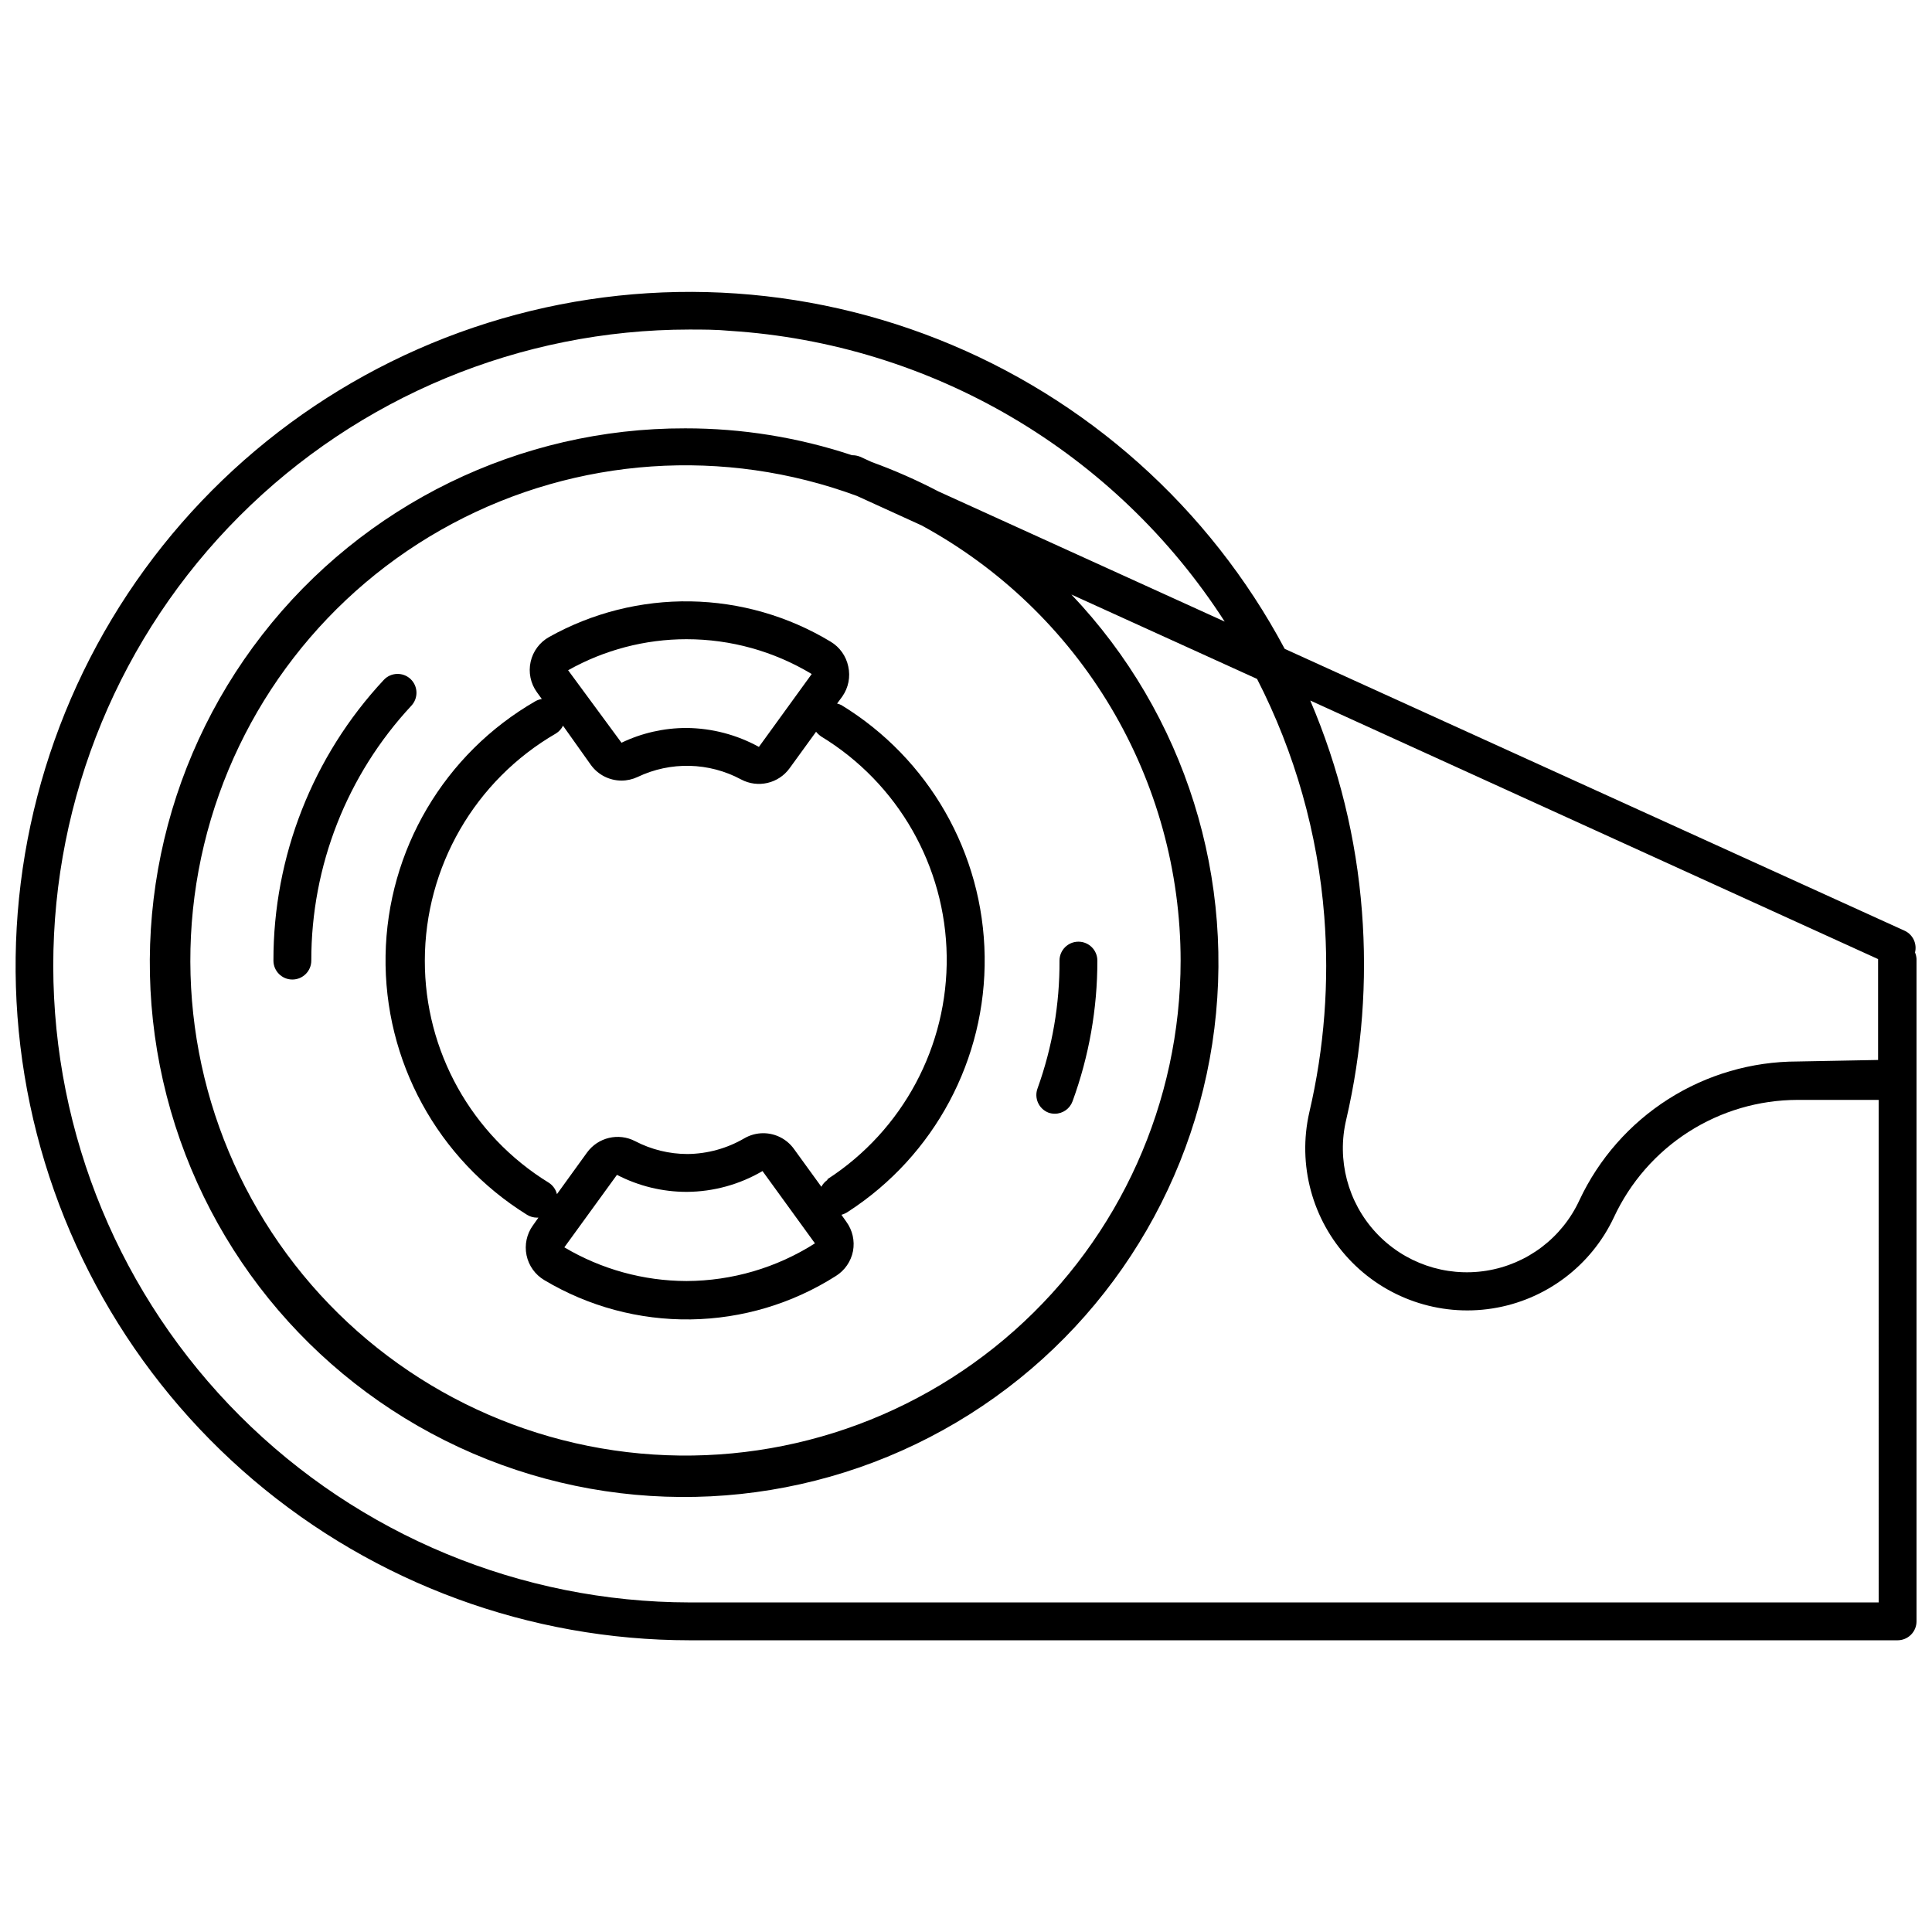
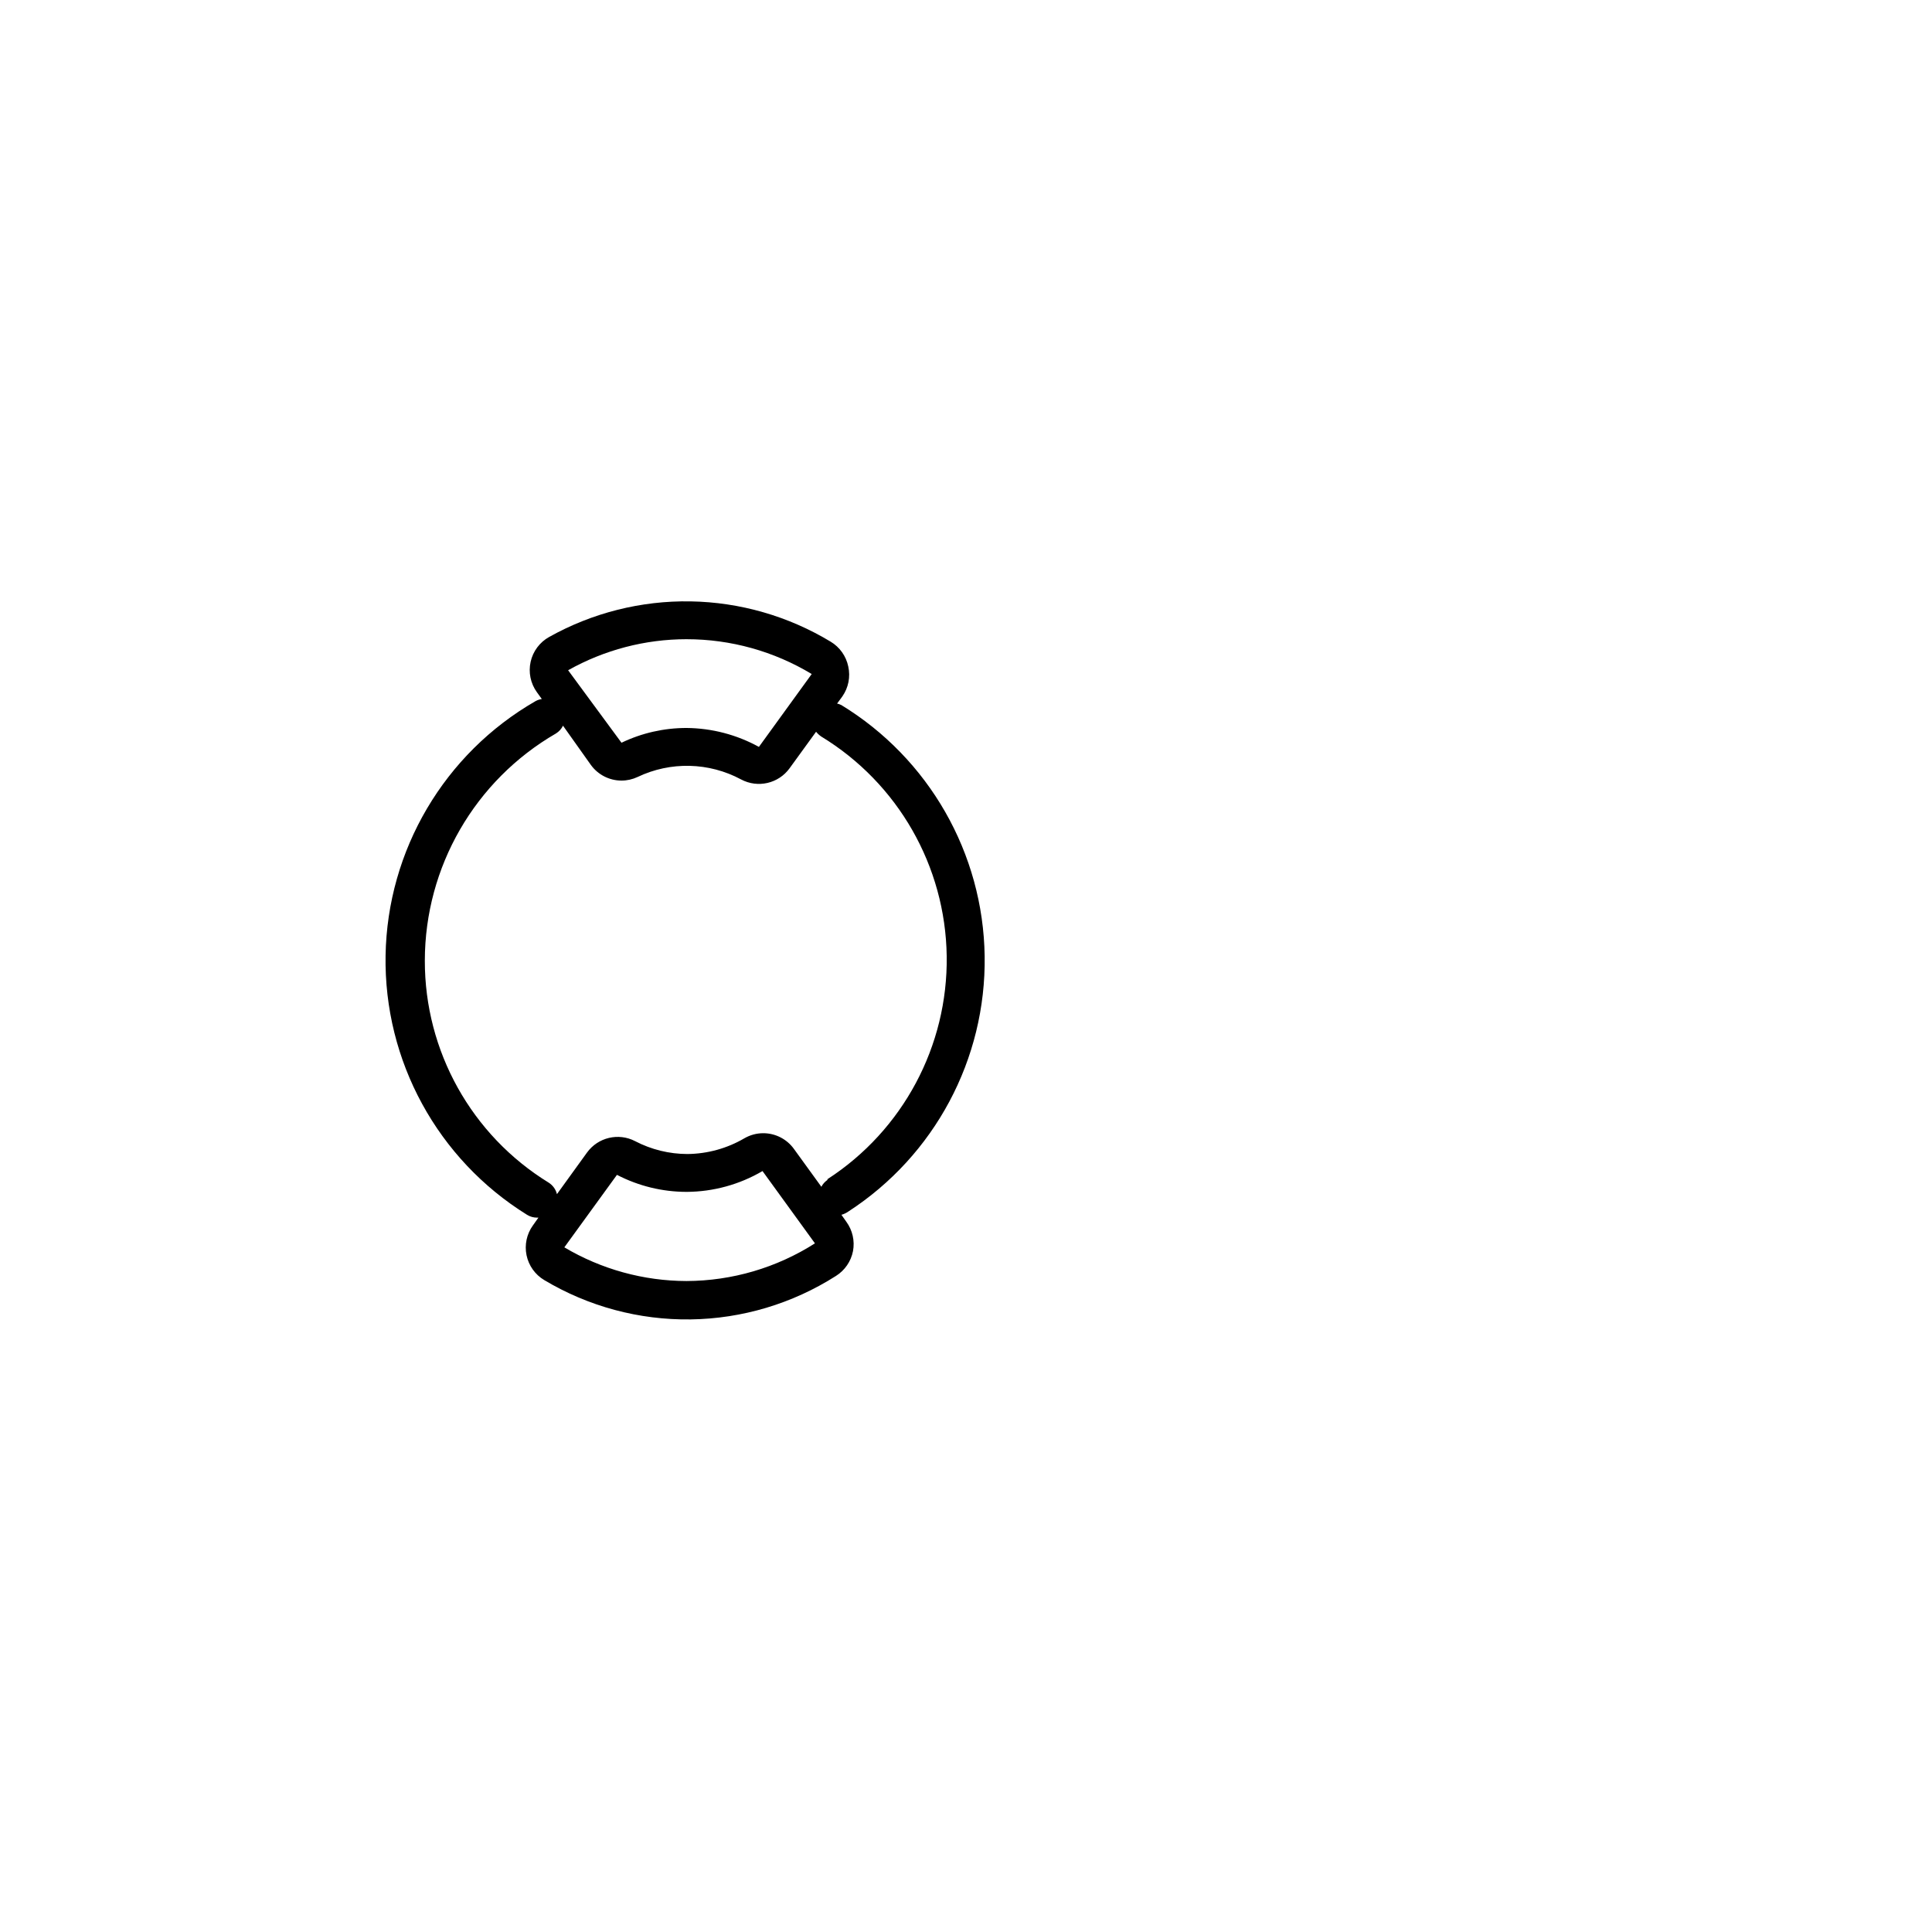
<svg xmlns="http://www.w3.org/2000/svg" width="800px" height="800px" version="1.1" viewBox="144 144 512 512">
  <defs>
    <clipPath id="a">
-       <path d="m148.09 221h503.81v358h-503.81z" />
-     </clipPath>
+       </clipPath>
  </defs>
-   <path d="m252.78 323.93c-2.023-1.875-5.184-1.766-7.07 0.25-18.836 20.188-29.289 46.781-29.246 74.391 0 2.769 2.246 5.016 5.016 5.016 2.773 0 5.019-2.246 5.019-5.016-0.039-25.07 9.445-49.223 26.531-67.566 1.879-2.027 1.766-5.188-0.25-7.074z" />
-   <path d="m421.82 438.85c0.547 0.199 1.125 0.301 1.707 0.301 2.113 0 3.996-1.324 4.715-3.309 4.363-11.941 6.586-24.559 6.57-37.27 0-2.773-2.246-5.016-5.016-5.016s-5.016 2.242-5.016 5.016c0.066 11.539-1.906 23-5.816 33.855-0.957 2.562 0.312 5.418 2.856 6.422z" />
  <path d="m366.84 330.8c-0.316-0.168-0.652-0.285-1.004-0.348l1.406-1.906h-0.004c1.609-2.309 2.172-5.184 1.559-7.926-0.57-2.746-2.262-5.129-4.668-6.57-11.215-6.773-24.023-10.457-37.125-10.68-13.098-0.219-26.023 3.031-37.461 9.426-2.508 1.391-4.301 3.789-4.922 6.59-0.625 2.797-0.02 5.731 1.66 8.055l1.305 1.805c-0.582 0.086-1.141 0.273-1.656 0.555-24.191 13.914-39.285 39.52-39.75 67.426-0.461 27.902 13.777 53.996 37.492 68.707 0.801 0.496 1.719 0.758 2.66 0.754h0.352l-1.453 2.055h-0.004c-1.648 2.285-2.258 5.156-1.688 7.91 0.574 2.758 2.277 5.148 4.699 6.586 11.719 7.004 25.152 10.613 38.805 10.418s26.977-4.184 38.492-11.52c2.348-1.473 3.981-3.852 4.516-6.57 0.512-2.723-0.125-5.539-1.758-7.777l-1.305-1.855c0.648-0.18 1.258-0.469 1.809-0.852 22.883-14.84 36.535-40.395 36.148-67.668-0.387-27.27-14.762-52.43-38.055-66.613zm-40.879-17.406-0.004 0.004c11.688 0 23.152 3.191 33.156 9.227l-13.996 19.312h0.004c-5.875-3.231-12.461-4.957-19.164-5.016-5.973-0.008-11.867 1.328-17.254 3.914l-14.145-19.211c9.586-5.394 20.398-8.227 31.398-8.227zm0 170.09-0.004 0.004c-11.406-0.027-22.594-3.109-32.402-8.93l13.945-19.211c5.719 2.969 12.066 4.516 18.508 4.512 7.059-0.043 13.977-1.945 20.066-5.516l13.895 19.16h-0.004c-10.16 6.477-21.953 9.938-34.008 9.984zm37.32-26.785h-0.004c-0.676 0.465-1.227 1.082-1.605 1.809l-7.273-10.031v-0.004c-1.883-2.609-4.906-4.156-8.125-4.16-1.762 0-3.492 0.469-5.016 1.352-4.57 2.672-9.758 4.106-15.051 4.164-4.836-0.004-9.602-1.172-13.891-3.41-4.41-2.289-9.824-1.008-12.742 3.008l-7.977 11.035c-0.309-1.266-1.102-2.363-2.207-3.059-20.426-12.566-32.852-34.852-32.805-58.836 0.027-24.828 13.27-47.762 34.762-60.195 0.801-0.496 1.441-1.207 1.855-2.055l7.375 10.383c1.883 2.613 4.906 4.16 8.125 4.164 1.473 0 2.93-0.328 4.262-0.953 8.73-4.168 18.918-3.926 27.438 0.652 4.422 2.356 9.902 1.094 12.844-2.961l7.023-9.68c0.387 0.48 0.844 0.902 1.352 1.254 20.363 12.387 32.93 34.371 33.266 58.203 0.336 23.832-11.605 46.164-31.609 59.121z" />
  <g clip-path="url(#a)">
    <path d="m651.5 396.41c0.57-2.293-0.535-4.676-2.66-5.715l-164.38-74.742c-19.926-37.367-52.477-66.441-91.848-82.039-39.371-15.598-83.004-16.703-123.11-3.121-40.113 13.582-74.094 40.969-95.891 77.281-21.793 36.309-29.98 79.18-23.105 120.96 6.879 41.785 28.375 79.773 60.656 107.18 32.281 27.41 73.25 42.465 115.6 42.477h320.12c1.332 0 2.606-0.531 3.547-1.469 0.941-0.941 1.469-2.219 1.469-3.547v-175.56c-0.031-0.586-0.168-1.164-0.398-1.707zm-9.633 172.25h-315.11c-44.711-0.055-87.574-17.84-119.19-49.453-31.613-31.613-49.398-74.477-49.453-119.19-0.012-44.719 17.734-87.609 49.34-119.24 31.605-31.633 74.48-49.422 119.2-49.445 3.613 0 7.223 0 10.887 0.352 26.34 1.695 51.918 9.555 74.672 22.934 22.758 13.383 42.055 31.914 56.344 54.109l-75.891-34.508c-5.707-2.984-11.605-5.582-17.656-7.777l-3.059-1.406-0.004 0.004c-0.684-0.277-1.418-0.414-2.156-0.402-14.25-4.731-29.172-7.137-44.191-7.121-43.828-0.094-85.23 20.113-112.12 54.727-26.891 34.609-36.234 79.727-25.309 122.17 10.926 42.449 40.891 77.441 81.152 94.77 40.258 17.328 86.273 15.035 124.61-6.211 38.336-21.242 64.676-59.043 71.328-102.37 6.652-43.32-7.133-87.281-37.332-119.05l49.207 22.371c10.039 19.582 16.09 40.965 17.809 62.902 1.355 17.422 0.02 34.949-3.965 51.965-3.164 13.887 0.758 28.438 10.477 38.848 9.719 10.406 23.965 15.324 38.035 13.117 14.07-2.203 26.129-11.242 32.195-24.125 4.309-9.285 11.172-17.148 19.789-22.664 8.621-5.519 18.633-8.461 28.867-8.484h21.52zm-184.99-170.09c-0.012 37.484-16.059 73.176-44.086 98.07-28.031 24.891-65.367 36.605-102.59 32.188-37.227-4.418-70.785-24.543-92.211-55.305-21.426-30.762-28.672-69.219-19.914-105.66 8.762-36.449 32.695-67.414 65.758-85.074 33.066-17.664 72.105-20.344 107.27-7.359l17.156 7.824c20.746 11.281 38.066 27.945 50.145 48.238 12.074 20.293 18.457 43.465 18.473 67.082zm163.47 26.734c-12.129 0.008-24.004 3.469-34.238 9.98-10.234 6.512-18.398 15.805-23.547 26.785-4.59 9.961-13.848 16.973-24.676 18.691-10.832 1.723-21.805-2.07-29.258-10.117-7.453-8.043-10.402-19.273-7.863-29.941 4.199-18.07 5.602-36.68 4.164-55.176-1.48-19.25-6.106-38.125-13.695-55.879l150.48 68.52v26.734z" />
  </g>
</svg>